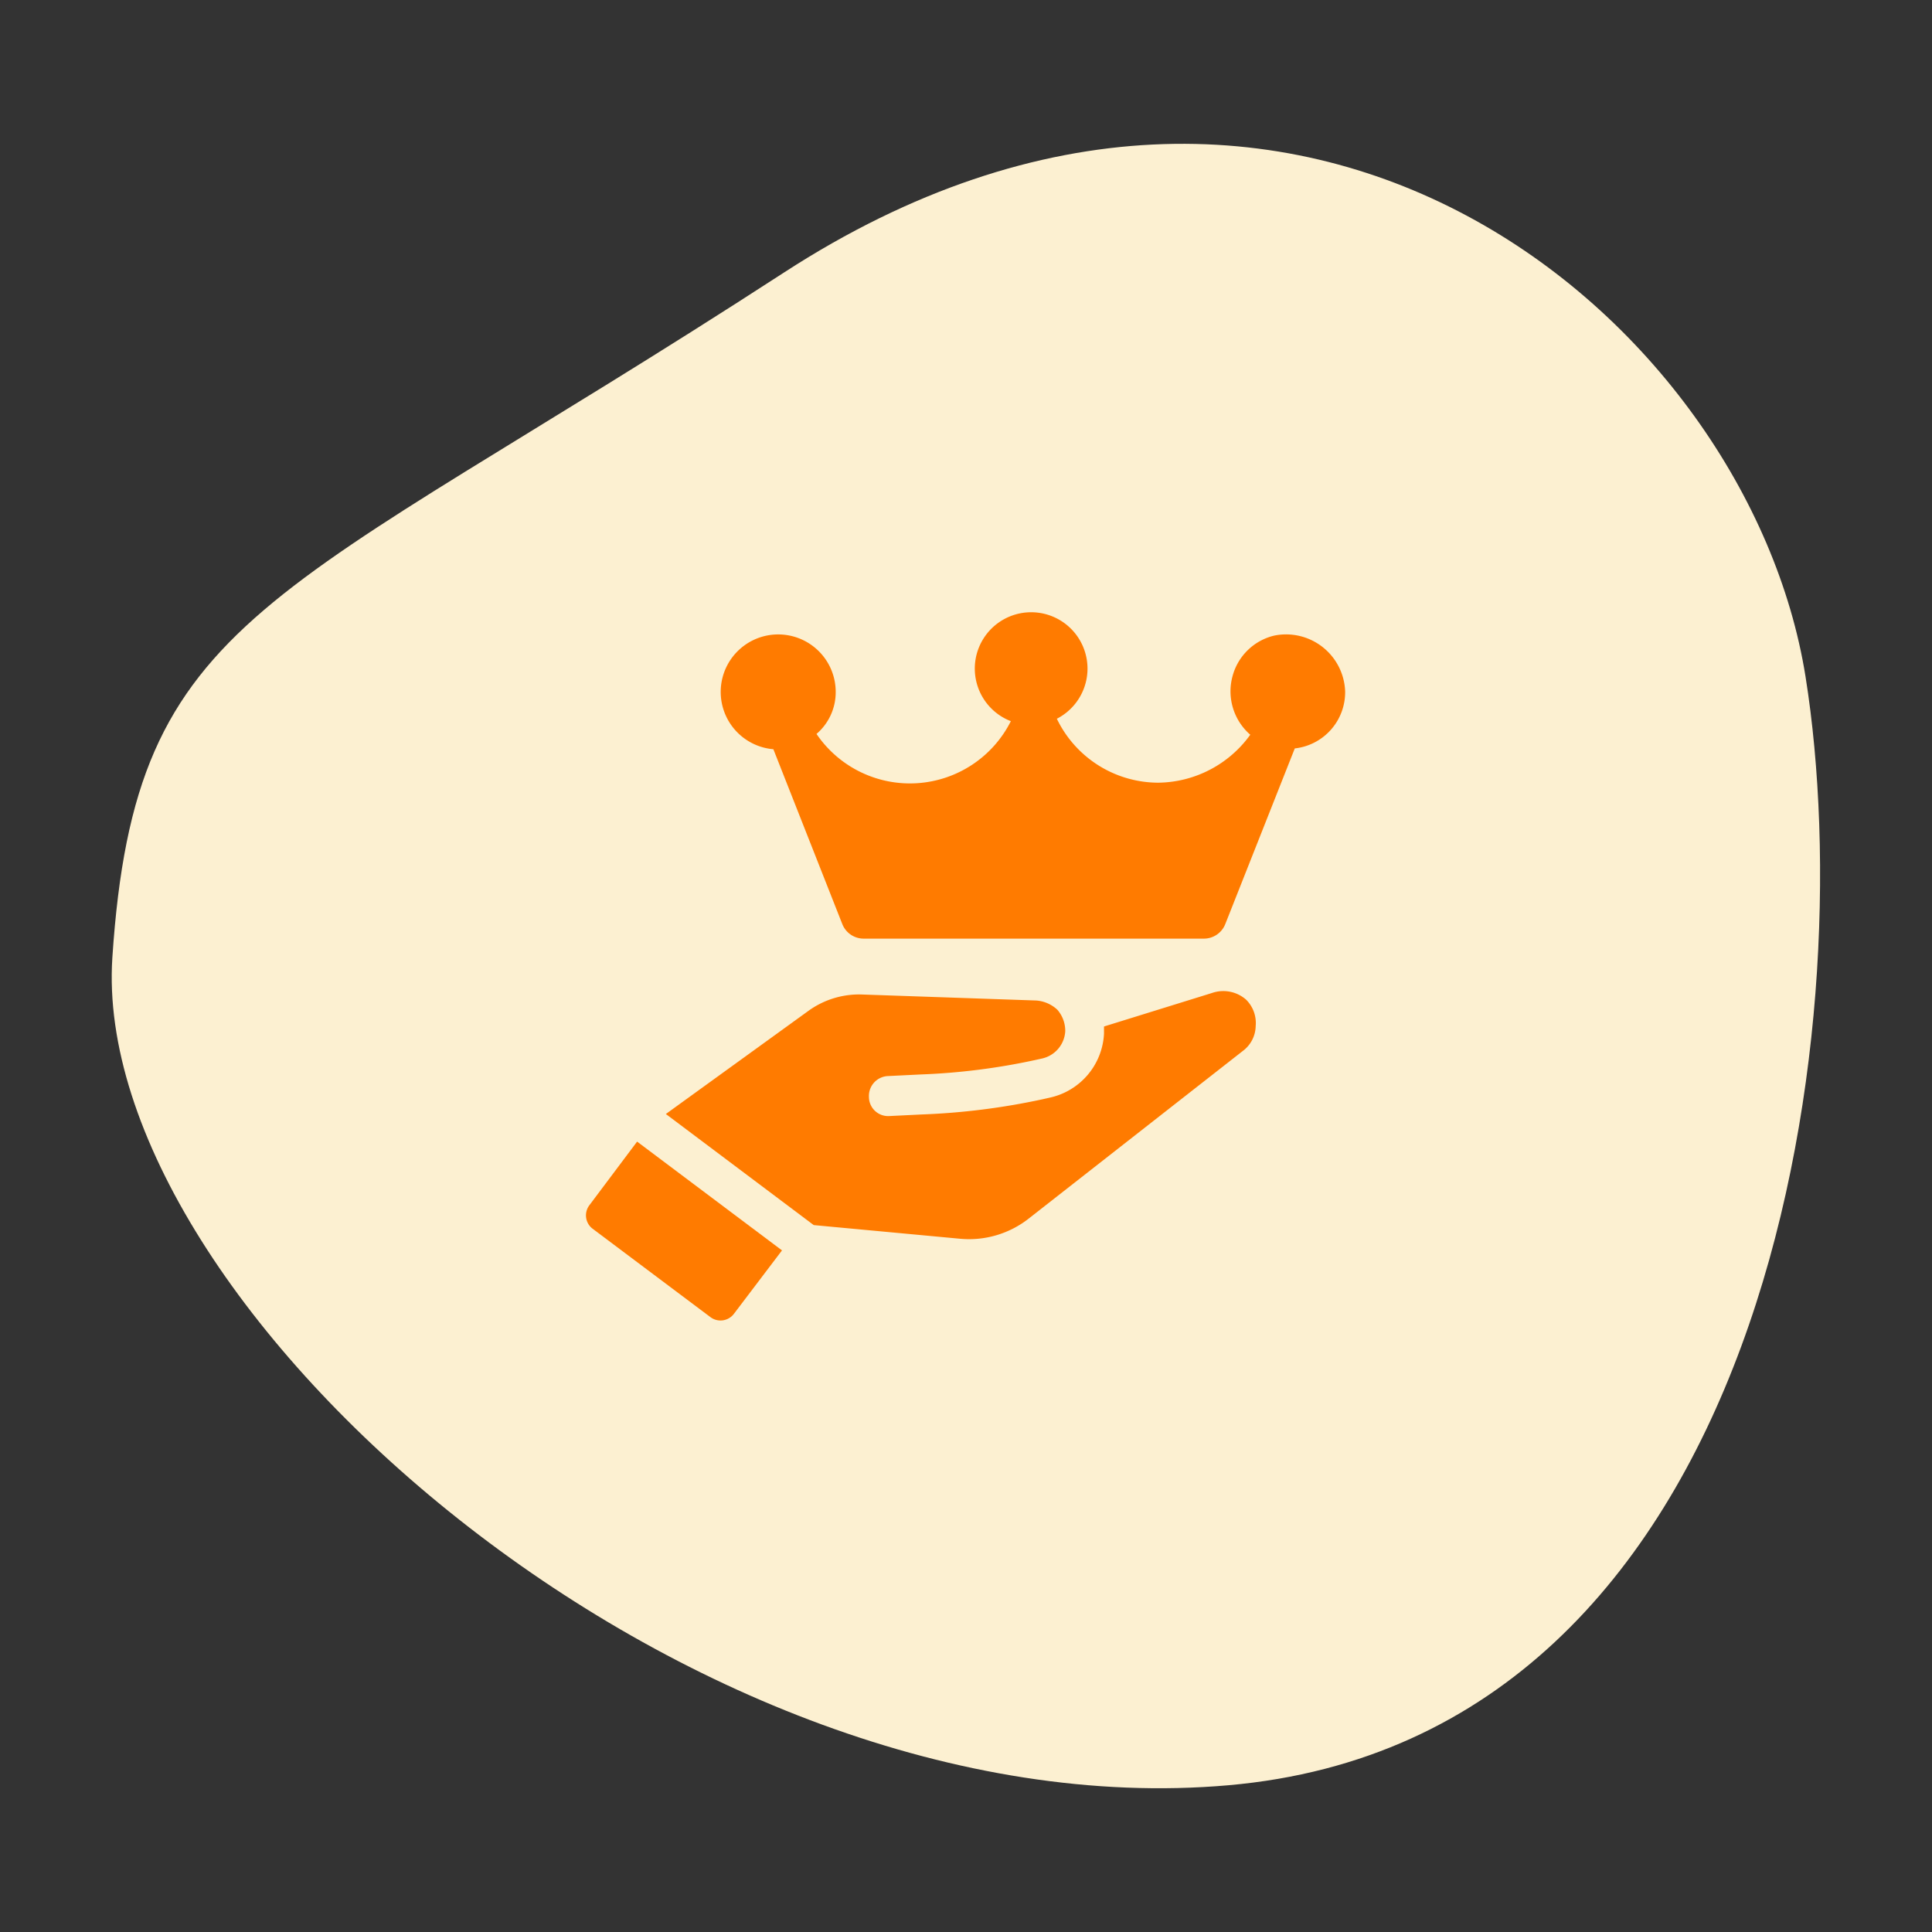
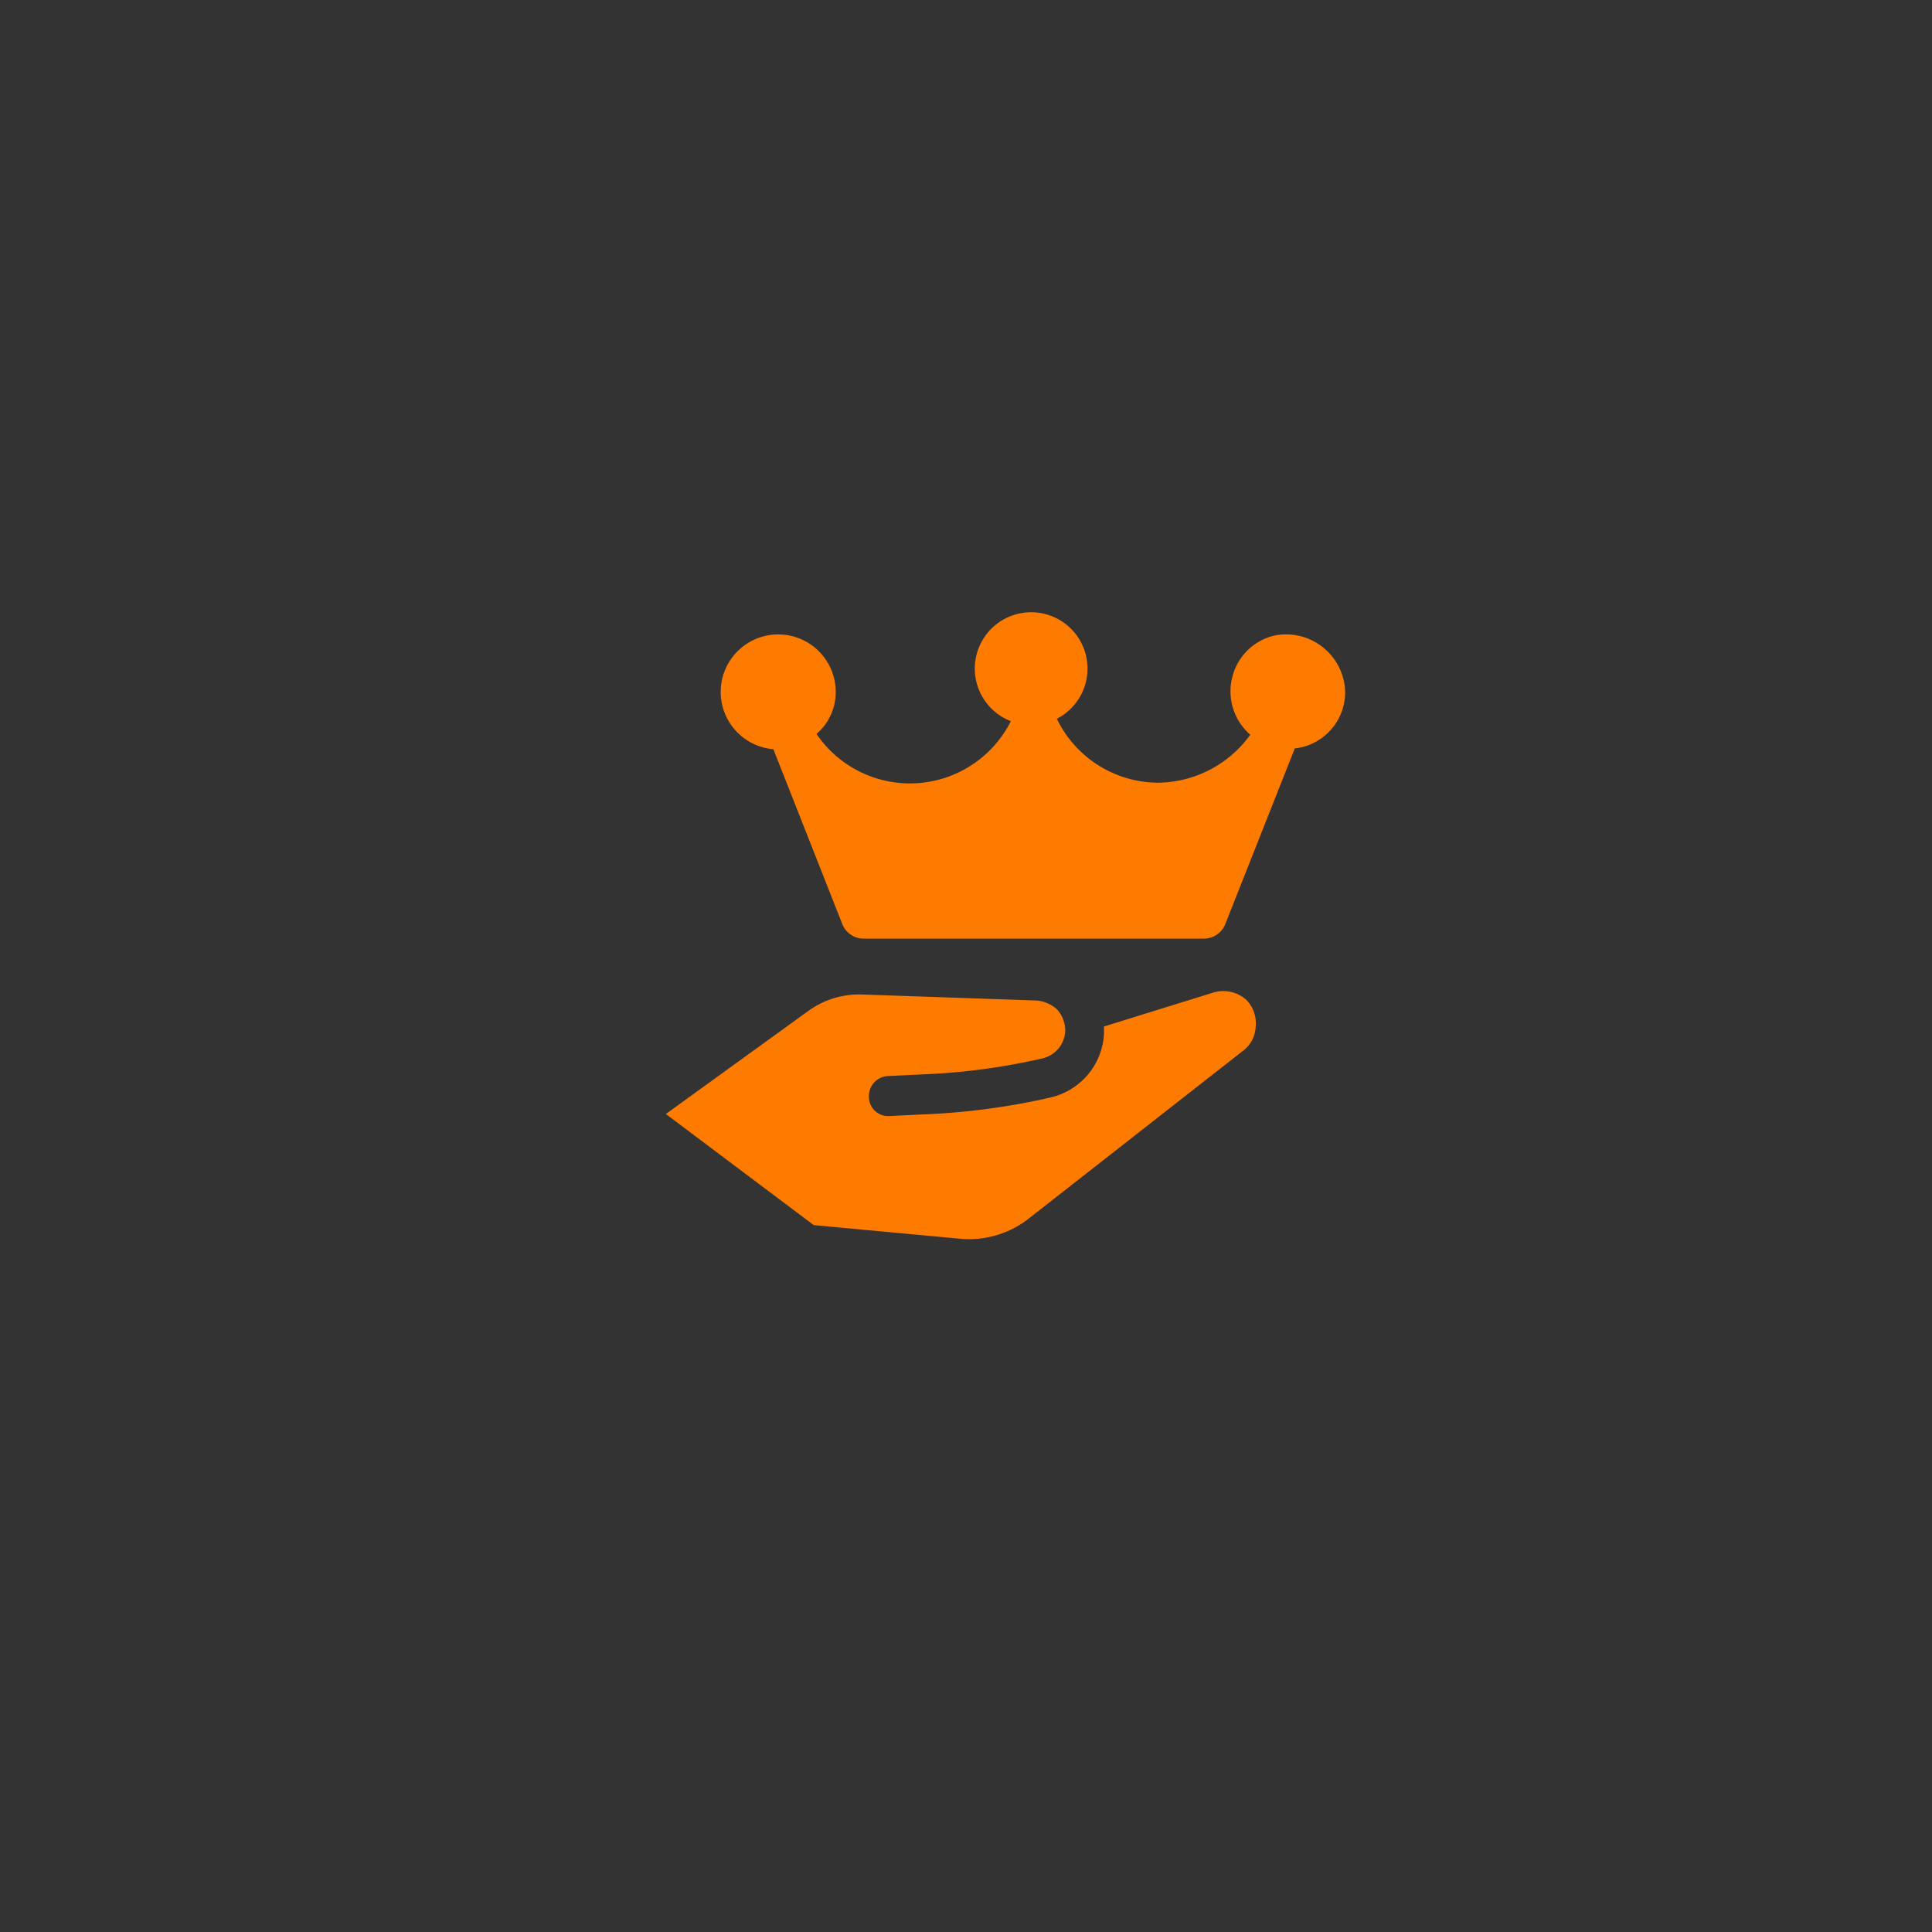
<svg xmlns="http://www.w3.org/2000/svg" id="a471f1e6-2000-417a-81b7-0a6f1776ba8a" data-name="Layer 1" viewBox="0 0 168 168">
  <rect x="0" y="0" width="168" height="168" fill="#333333" stroke="none" />
  <defs>
    <style>.a458738b-40ac-4830-b34b-064aafb75c94{fill:#fcf0d1;}.a385d1ca-fab6-4980-b8a0-a1dd6b6dfcbc{fill:#ff7b00;}</style>
  </defs>
-   <path class="a458738b-40ac-4830-b34b-064aafb75c94" d="M9.77,83.27c2-30.19,13.62-30.5,58.4-59.57S152.05,27.85,157,58.82s-3.14,92.3-50.19,96.42S7.79,113.46,9.77,83.27Z" />
  <path class="a385d1ca-fab6-4980-b8a0-a1dd6b6dfcbc" d="M110.8,55.27a4.93,4.93,0,0,0-3.61,3.48,5,5,0,0,0,1.53,5.14,10,10,0,0,1-8,4.17A9.81,9.81,0,0,1,91.9,62.5a4.9,4.9,0,1,0-4,.21A9.82,9.82,0,0,1,71,63.82a4.77,4.77,0,0,0,1.67-3.61,5,5,0,1,0-5.42,4.94l6,15.22a2,2,0,0,0,1.87,1.25h29.55a2,2,0,0,0,1.87-1.25l6.05-15.29a4.92,4.92,0,0,0,4.38-4.94A5.14,5.14,0,0,0,110.8,55.27Z" />
-   <path class="a385d1ca-fab6-4980-b8a0-a1dd6b6dfcbc" d="M51.23,104.83a1.46,1.46,0,0,0,.28,2l10.29,7.72a1.46,1.46,0,0,0,2-.28L68,108.73,55.4,99.27Z" />
  <path class="a385d1ca-fab6-4980-b8a0-a1dd6b6dfcbc" d="M105.38,86.35,96,89.26v.63a6,6,0,0,1-4.73,5.56l-.62.14a60.07,60.07,0,0,1-10.5,1.32l-2.85.14a1.67,1.67,0,0,1-1.74-1.67,1.73,1.73,0,0,1,1.67-1.81l2.85-.14A56.69,56.69,0,0,0,90,92.18l.63-.14a2.58,2.58,0,0,0,2-2.36,2.79,2.79,0,0,0-.69-1.88A3,3,0,0,0,90.09,87L75,86.48a7.52,7.52,0,0,0-4.66,1.39l-12.44,9,12.86,9.66,12.65,1.18a8.4,8.4,0,0,0,6.11-1.8l18.56-14.53a2.76,2.76,0,0,0,1.11-2.16,2.86,2.86,0,0,0-.83-2.29A3,3,0,0,0,105.38,86.35Z" />
</svg>